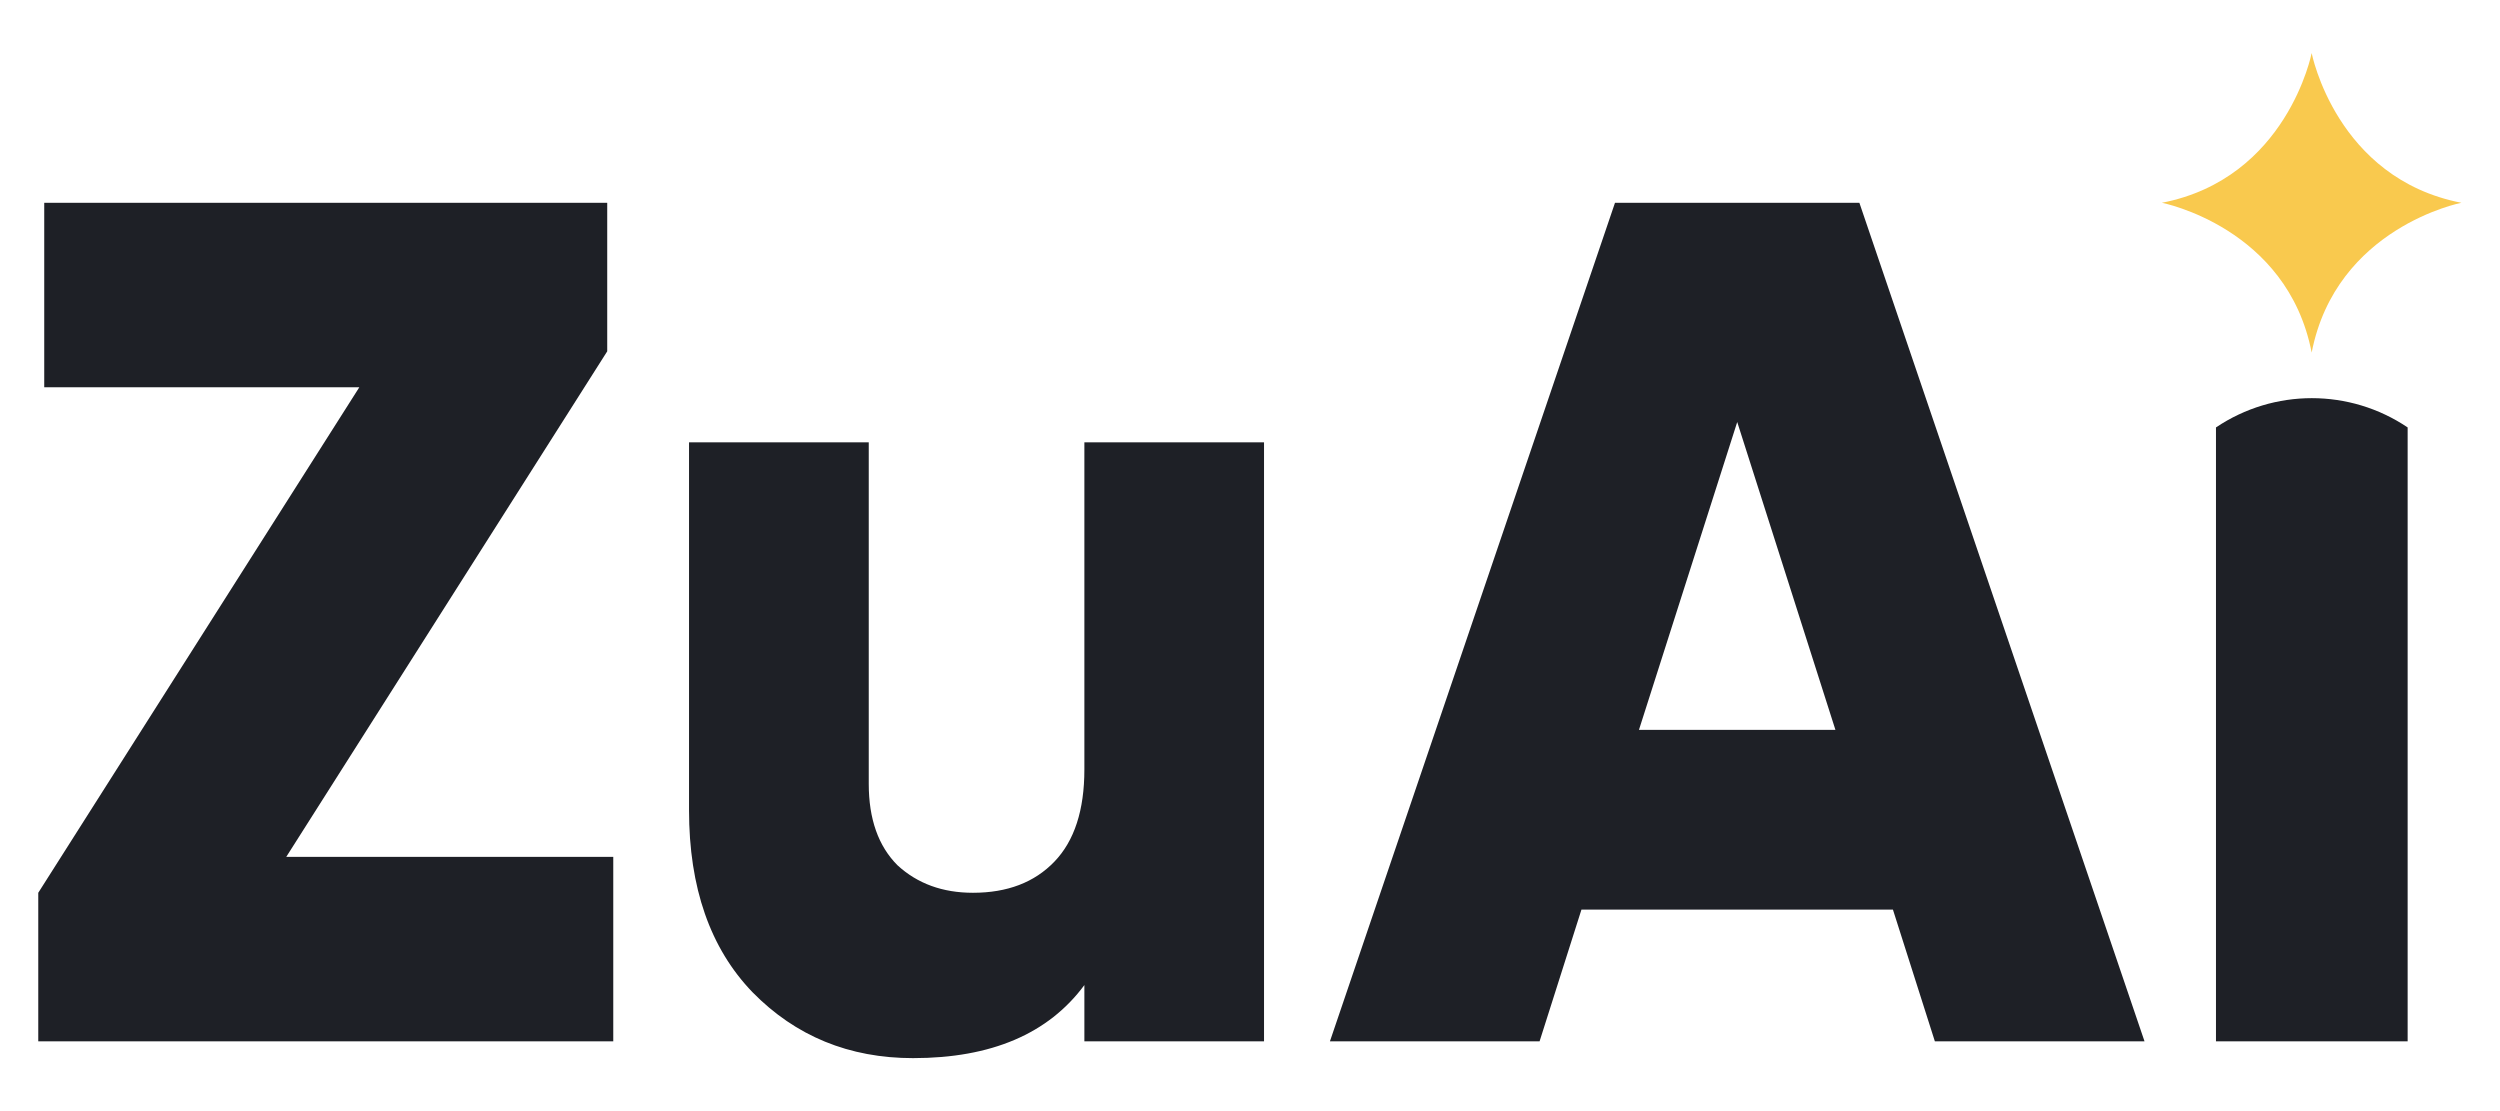
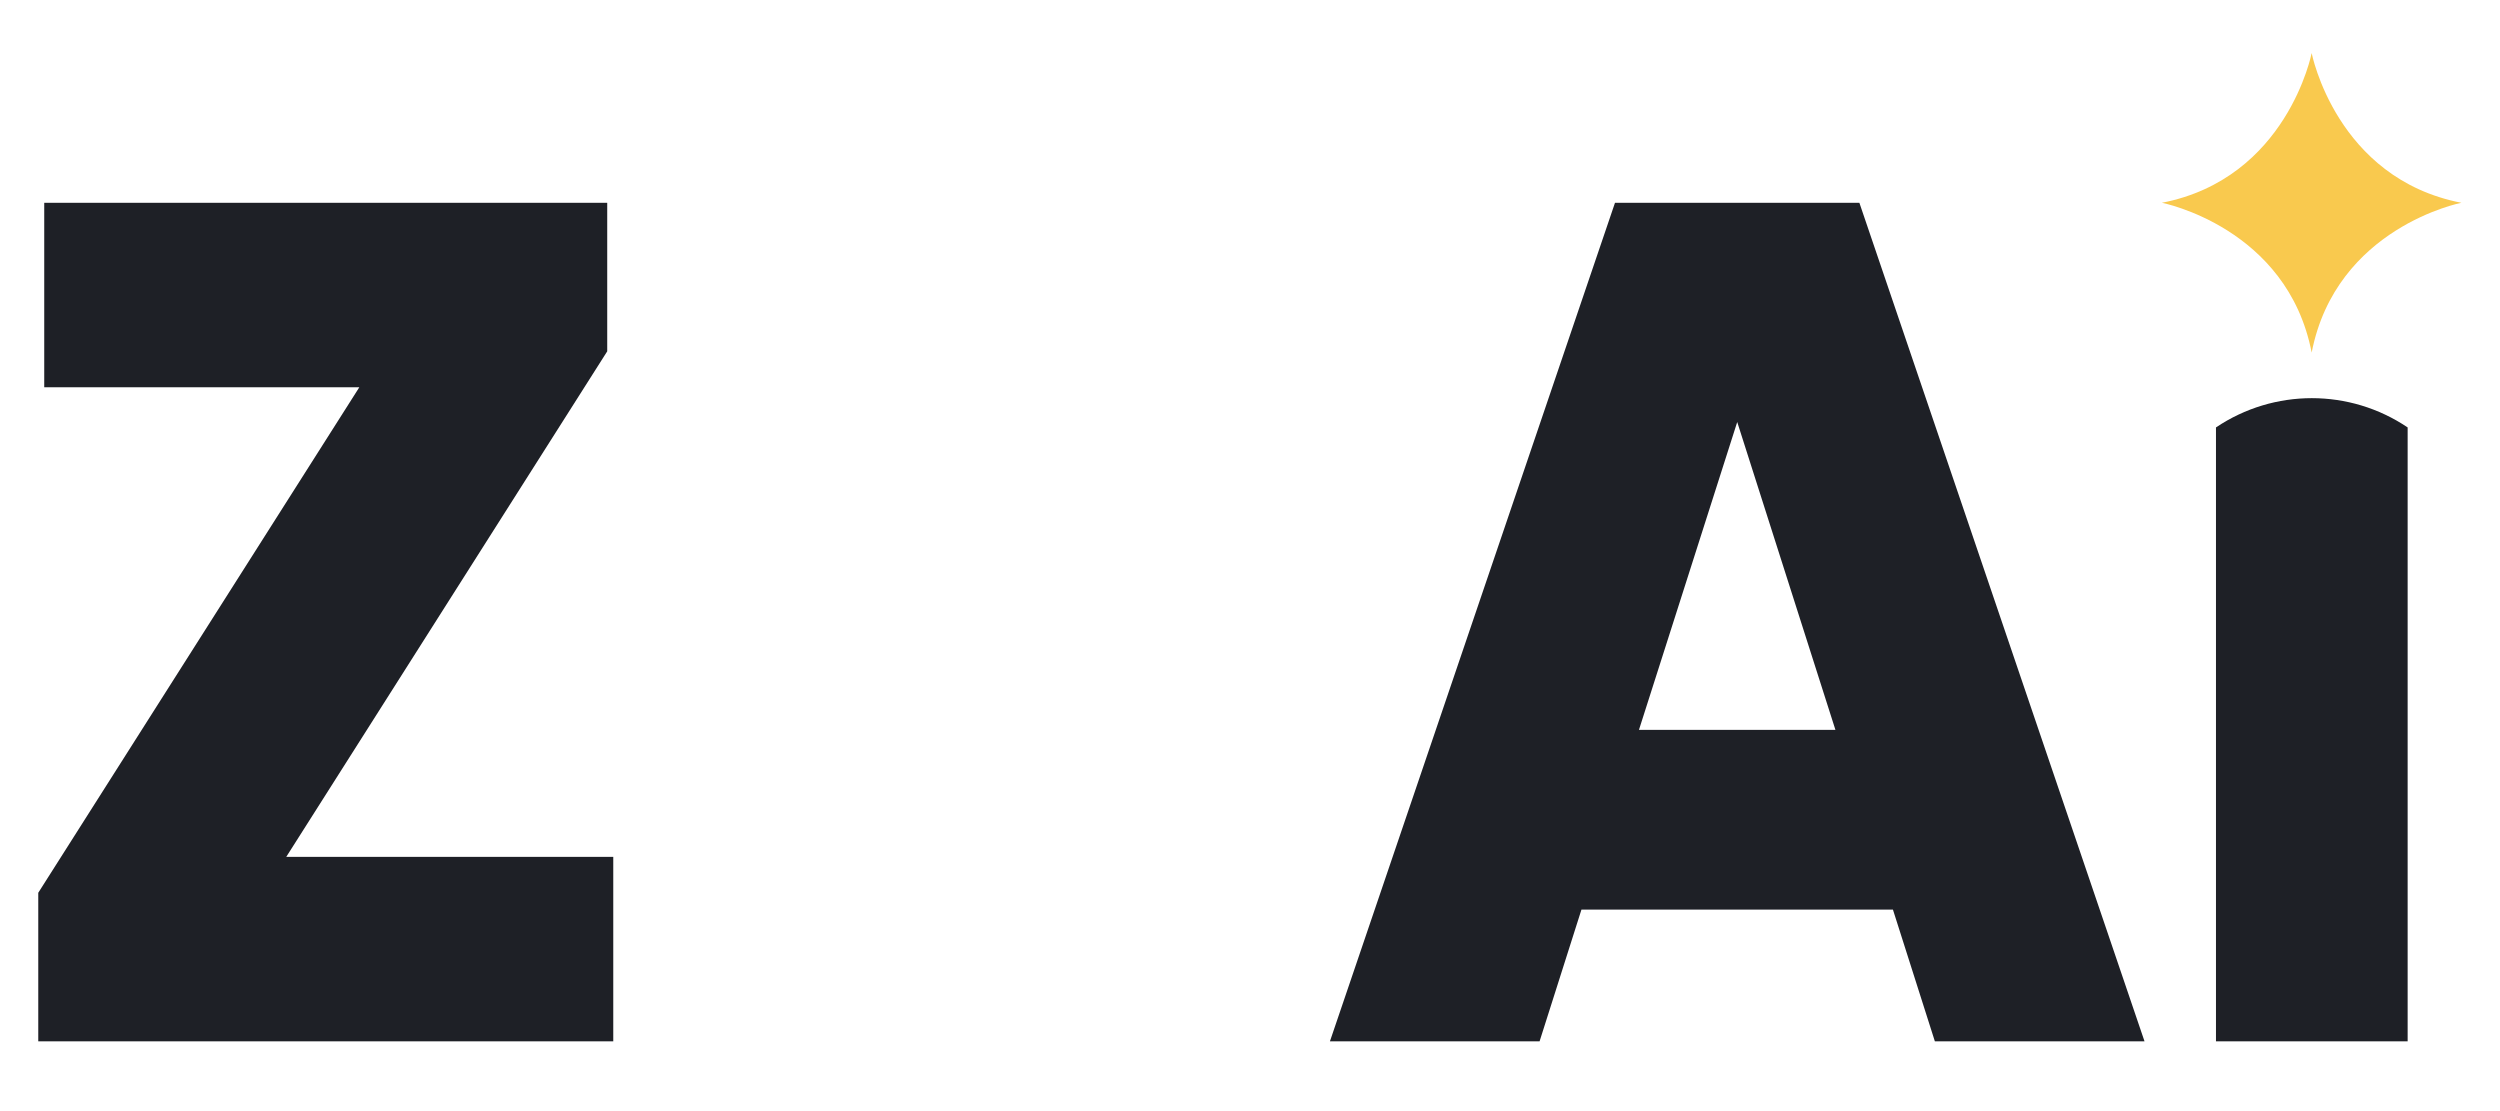
<svg xmlns="http://www.w3.org/2000/svg" viewBox="0 0 36 16" fill="none">
  <path d="M4.122 12.339H8.831V14.995H0.551V12.856L5.174 5.577H0.637V2.92H8.744V5.059L4.122 12.339Z" fill="#1E2026" />
-   <path d="M15.615 6.37H18.202V14.995H15.615V14.185C15.097 14.886 14.275 15.237 13.148 15.237C12.228 15.237 11.457 14.921 10.836 14.288C10.227 13.656 9.922 12.782 9.922 11.666V6.37H12.51V11.287C12.51 11.793 12.648 12.184 12.924 12.46C13.211 12.724 13.573 12.856 14.01 12.856C14.505 12.856 14.896 12.707 15.183 12.408C15.471 12.109 15.615 11.666 15.615 11.08V6.37Z" fill="#1E2026" />
  <path d="M27.862 14.995L27.258 13.098H22.773L22.17 14.995H19.151L23.256 2.92H26.775L30.881 14.995H27.862ZM23.601 10.51H26.43L25.016 6.077L23.601 10.51Z" fill="#1E2026" />
  <path d="M31.91 6.155C32.745 5.593 33.836 5.593 34.67 6.155V14.995H31.91V6.155Z" fill="#1E2026" />
  <path d="M33.288 0.764C33.288 0.764 33.639 2.569 35.444 2.92C35.444 2.92 33.639 3.272 33.288 5.077C32.937 3.272 31.131 2.92 31.131 2.92C32.937 2.569 33.288 0.764 33.288 0.764Z" fill="#F9C94E" />
</svg>